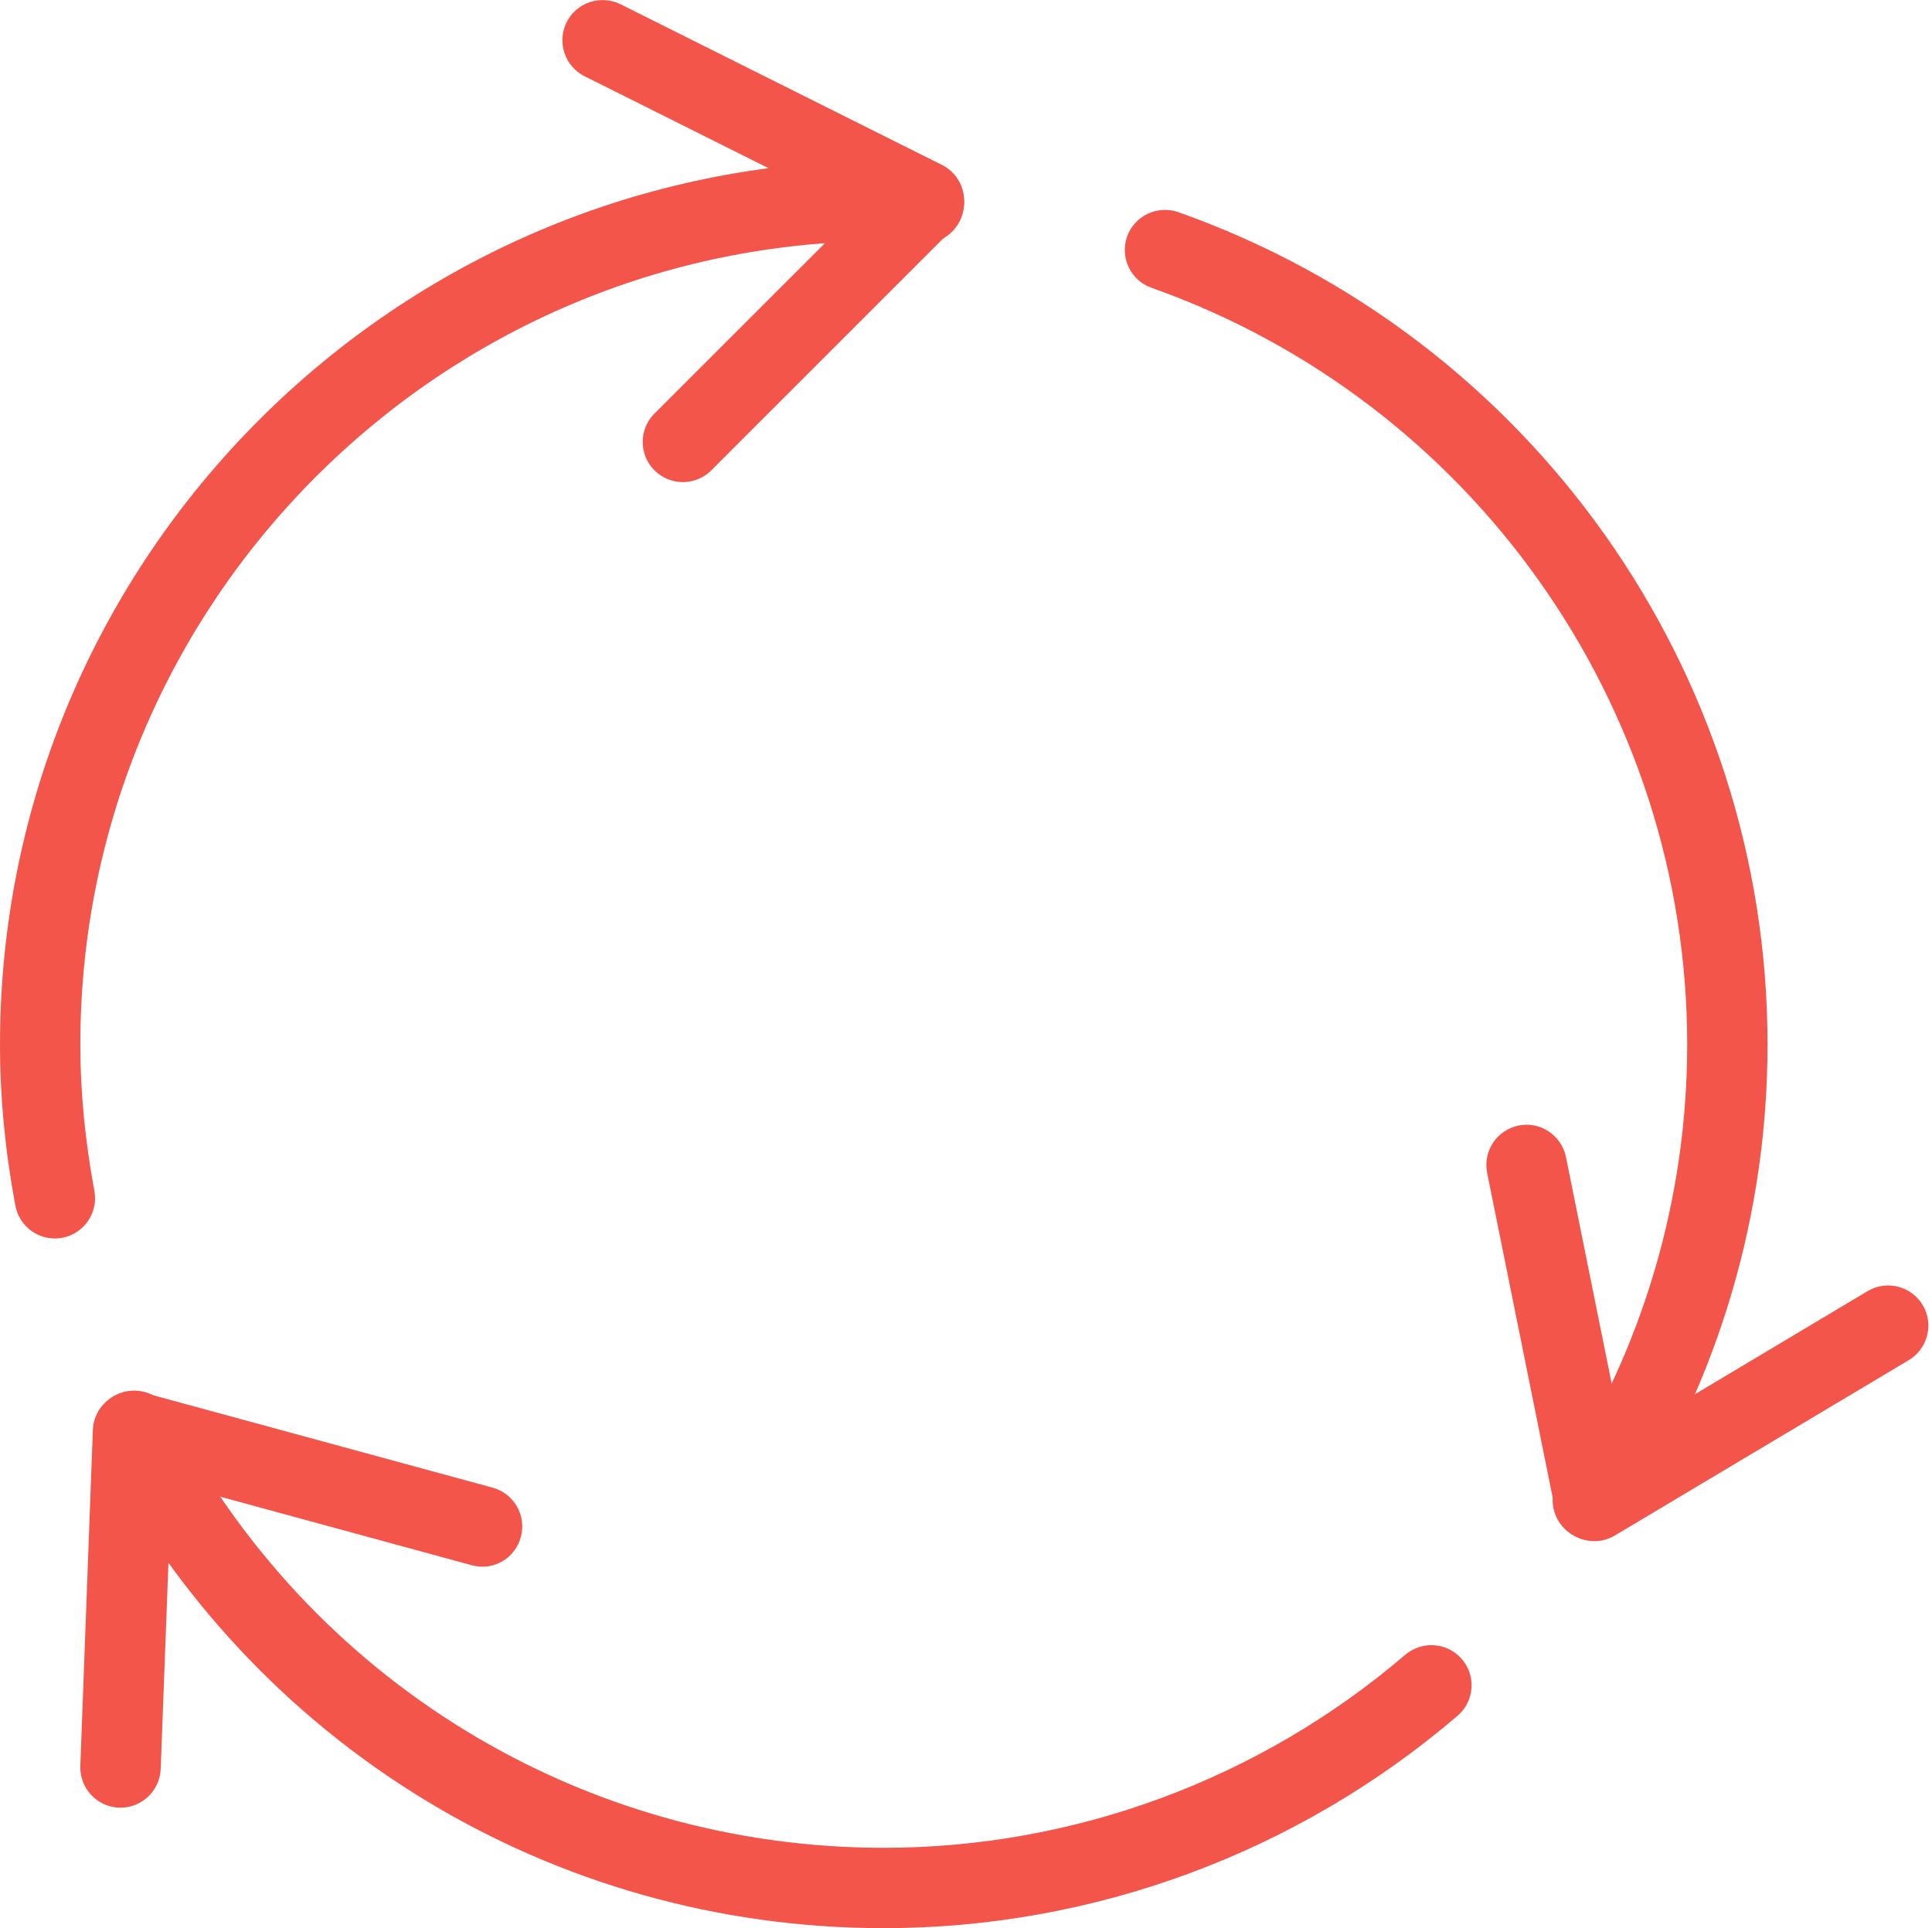
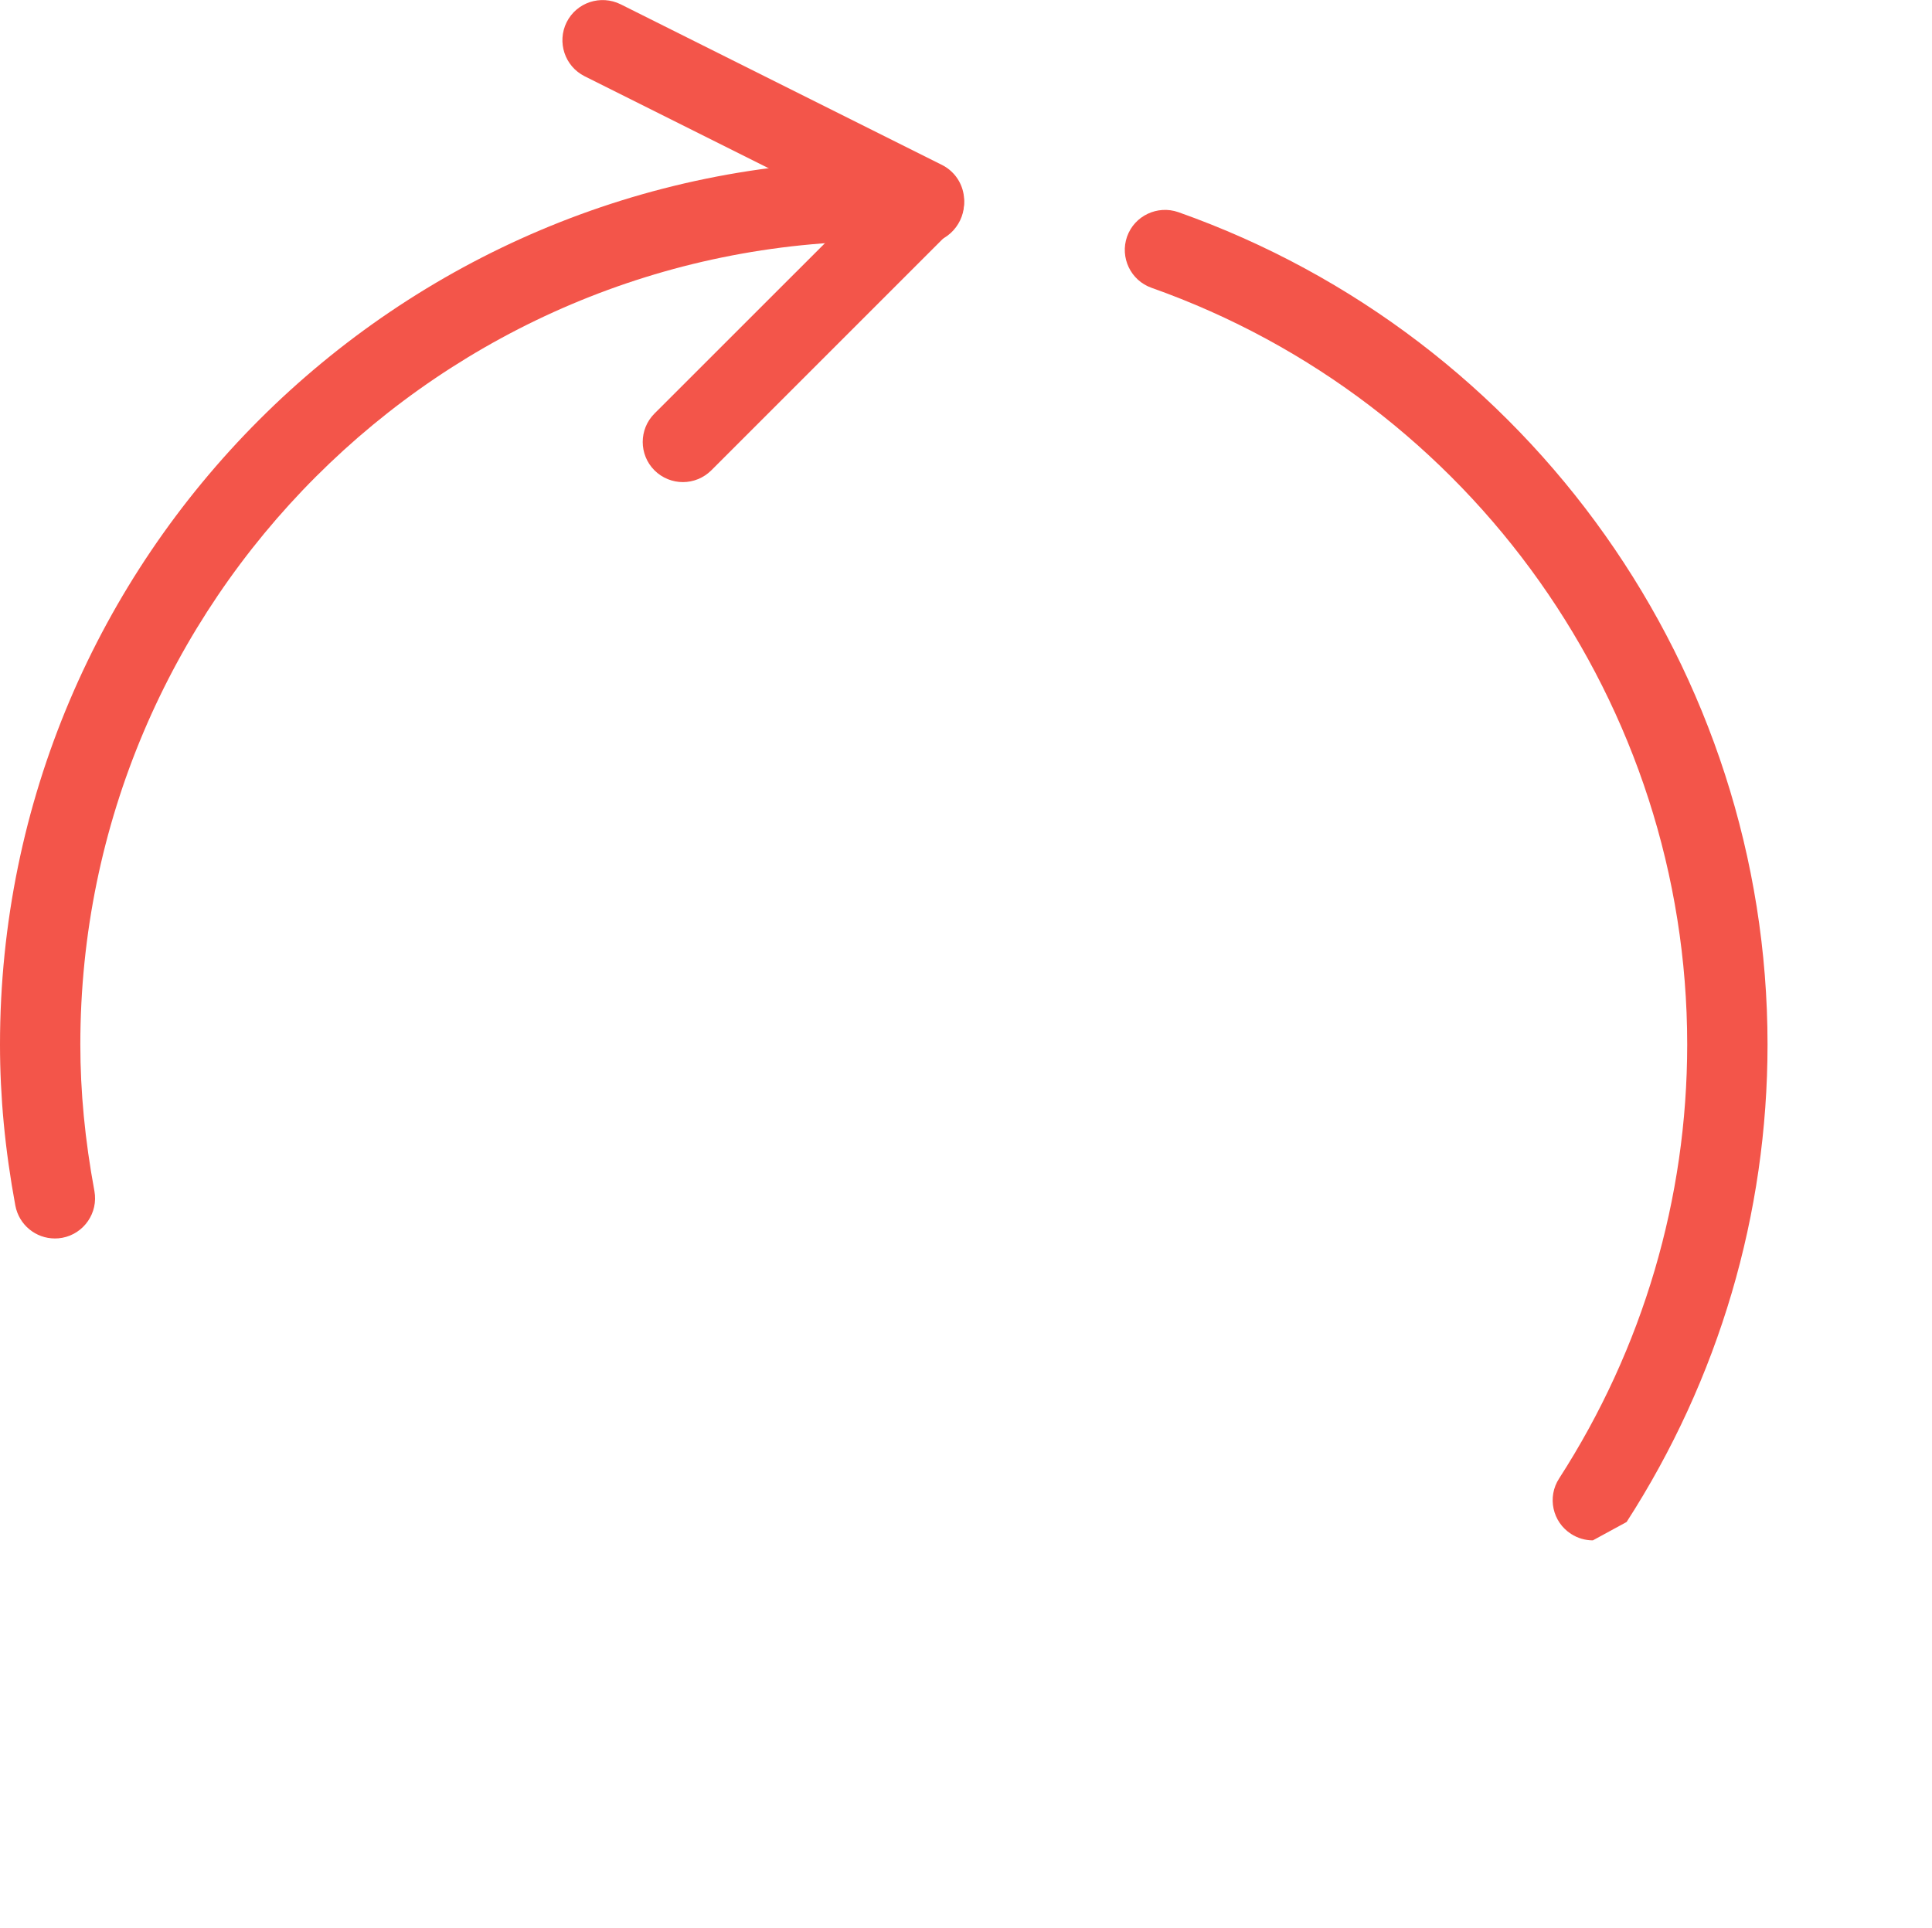
<svg xmlns="http://www.w3.org/2000/svg" viewBox="0 0 513 512" width="513" height="512">
  <style>
		tspan { white-space:pre }
		.shp0 { fill: #f3554a } 
	</style>
  <path id="Layer" class="shp0" d="M181.33 128.02C178.6 128.02 175.87 126.97 173.78 124.9C169.62 120.74 169.62 113.98 173.78 109.82L227.33 56.29L155.22 20.24C149.95 17.59 147.84 11.17 150.46 5.9C153.11 0.61 159.51 -1.46 164.78 1.13L250.11 43.79C253.18 45.33 255.32 48.23 255.87 51.62C256.43 55.01 255.32 58.45 252.89 60.88L188.89 124.88C186.79 126.97 184.06 128.02 181.33 128.02Z" />
-   <path id="Layer" class="shp0" d="M32 480.02C31.87 480.02 31.72 480.02 31.59 480.02C25.71 479.78 21.12 474.83 21.33 468.95L24.66 379.71C24.79 376.46 26.39 373.43 29.01 371.52C31.64 369.57 34.92 368.95 38.14 369.81L130.82 395.05C136.49 396.6 139.84 402.45 138.3 408.14C136.77 413.84 130.96 417.25 125.21 415.63L45.52 393.91L42.67 469.75C42.43 475.49 37.72 480.02 32 480.02Z" />
-   <path id="Layer" class="shp0" d="M423.34 409.25C421.89 409.25 420.39 408.95 419.03 408.34C415.87 406.95 413.57 404.09 412.89 400.7L394.88 311.46C393.71 305.68 397.46 300.07 403.24 298.89C408.94 297.68 414.63 301.46 415.81 307.26L430.83 381.71L495.89 342.86C500.89 339.84 507.48 341.48 510.53 346.55C513.56 351.61 511.87 358.16 506.82 361.19L428.8 407.74C427.11 408.74 425.24 409.25 423.34 409.25L423.34 409.25Z" />
-   <path id="Layer" class="shp0" d="M234.67 512.02C146.6 512.02 66.71 463.27 26.2 384.83C23.49 379.58 25.56 373.16 30.79 370.45C35.95 367.78 42.45 369.79 45.16 375.04C82 446.38 154.63 490.68 234.67 490.68C285.33 490.68 334.51 472.46 373.14 439.42C377.64 435.6 384.34 436.11 388.18 440.59C392.02 445.07 391.49 451.79 387.01 455.63C344.51 492 290.41 512.02 234.67 512.02Z" />
  <path id="Layer" class="shp0" d="M14.55 328.87C9.52 328.87 5.04 325.29 4.07 320.12C1.32 305.23 0 291.24 0 277.35C0 147.96 105.28 42.68 234.67 42.68C237.23 42.68 239.74 42.85 242.24 43.02L245.82 43.24C251.69 43.52 256.26 48.51 255.98 54.39C255.72 60.26 250.56 65.06 244.84 64.55L240.83 64.29C238.76 64.16 236.73 64.02 234.67 64.02C117.04 64.02 21.33 159.72 21.33 277.35C21.33 289.91 22.55 302.67 25.07 316.28C26.13 322.06 22.29 327.63 16.51 328.7C15.83 328.83 15.19 328.87 14.55 328.87L14.55 328.87Z" />
-   <path id="Layer" class="shp0" d="M422.95 409.04C420.97 409.04 418.95 408.48 417.17 407.33C412.22 404.16 410.77 397.54 414 392.59C436.25 358.07 448 318.22 448 277.35C448 187.28 390.83 106.55 305.77 76.43C300.22 74.47 297.32 68.37 299.27 62.82C301.25 57.27 307.35 54.41 312.89 56.34C406.46 89.45 469.33 178.28 469.33 277.35C469.33 322.32 456.41 366.18 431.91 404.16C429.89 407.31 426.45 409.04 422.95 409.04L422.95 409.04Z" />
+   <path id="Layer" class="shp0" d="M422.95 409.04C420.97 409.04 418.95 408.48 417.17 407.33C412.22 404.16 410.77 397.54 414 392.59C436.25 358.07 448 318.22 448 277.35C448 187.28 390.83 106.55 305.77 76.43C300.22 74.47 297.32 68.37 299.27 62.82C301.25 57.27 307.35 54.41 312.89 56.34C406.46 89.45 469.33 178.28 469.33 277.35C469.33 322.32 456.41 366.18 431.91 404.16L422.95 409.04Z" />
</svg>